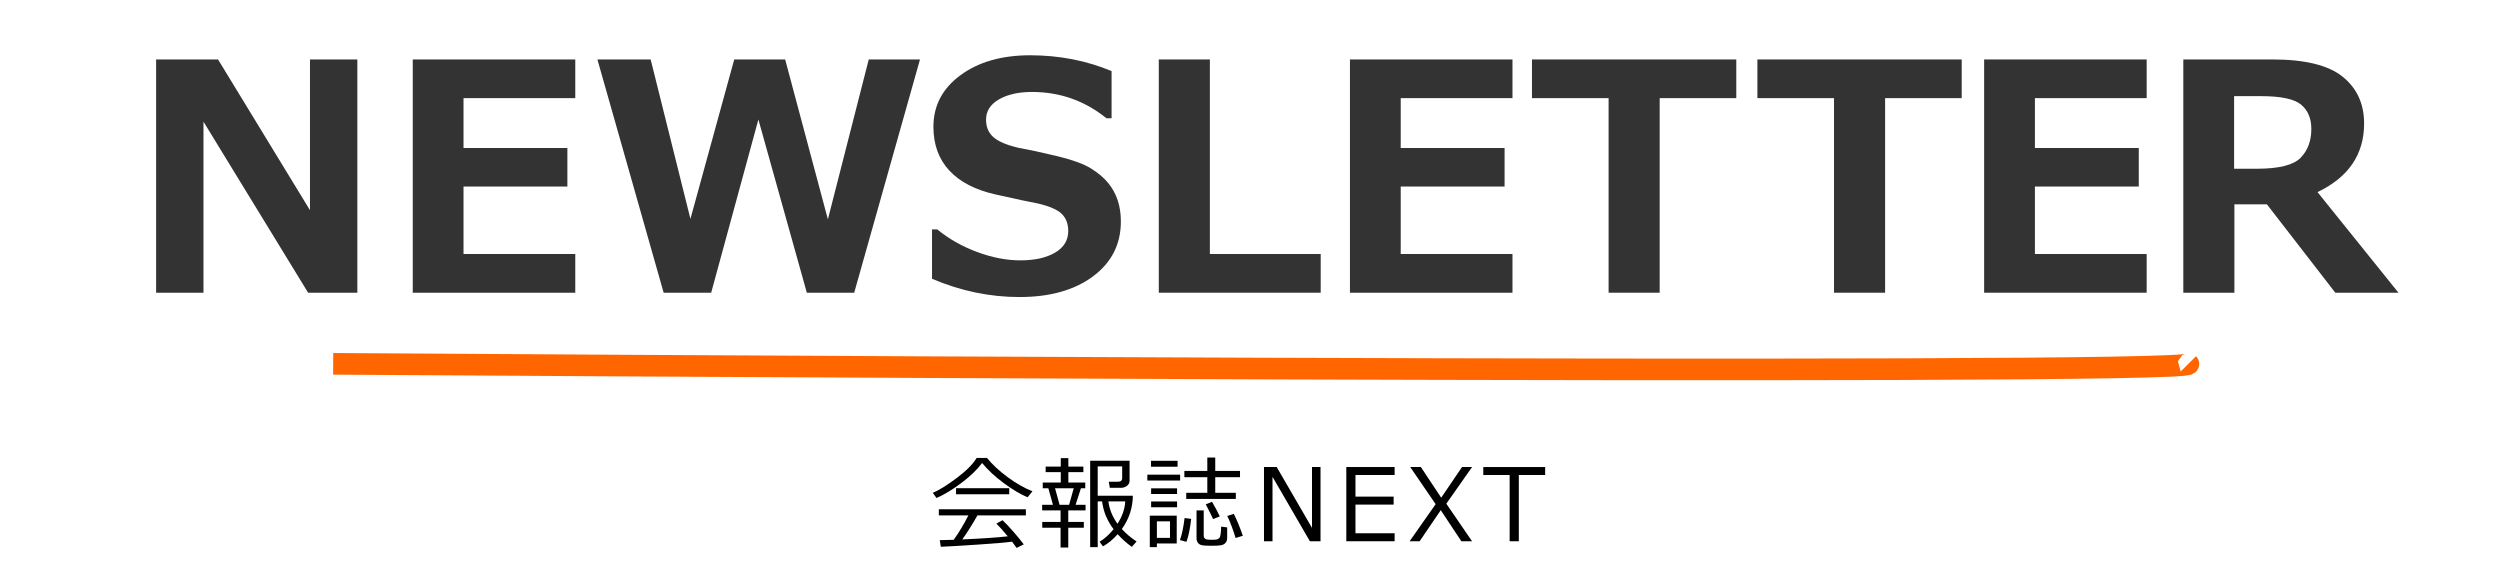
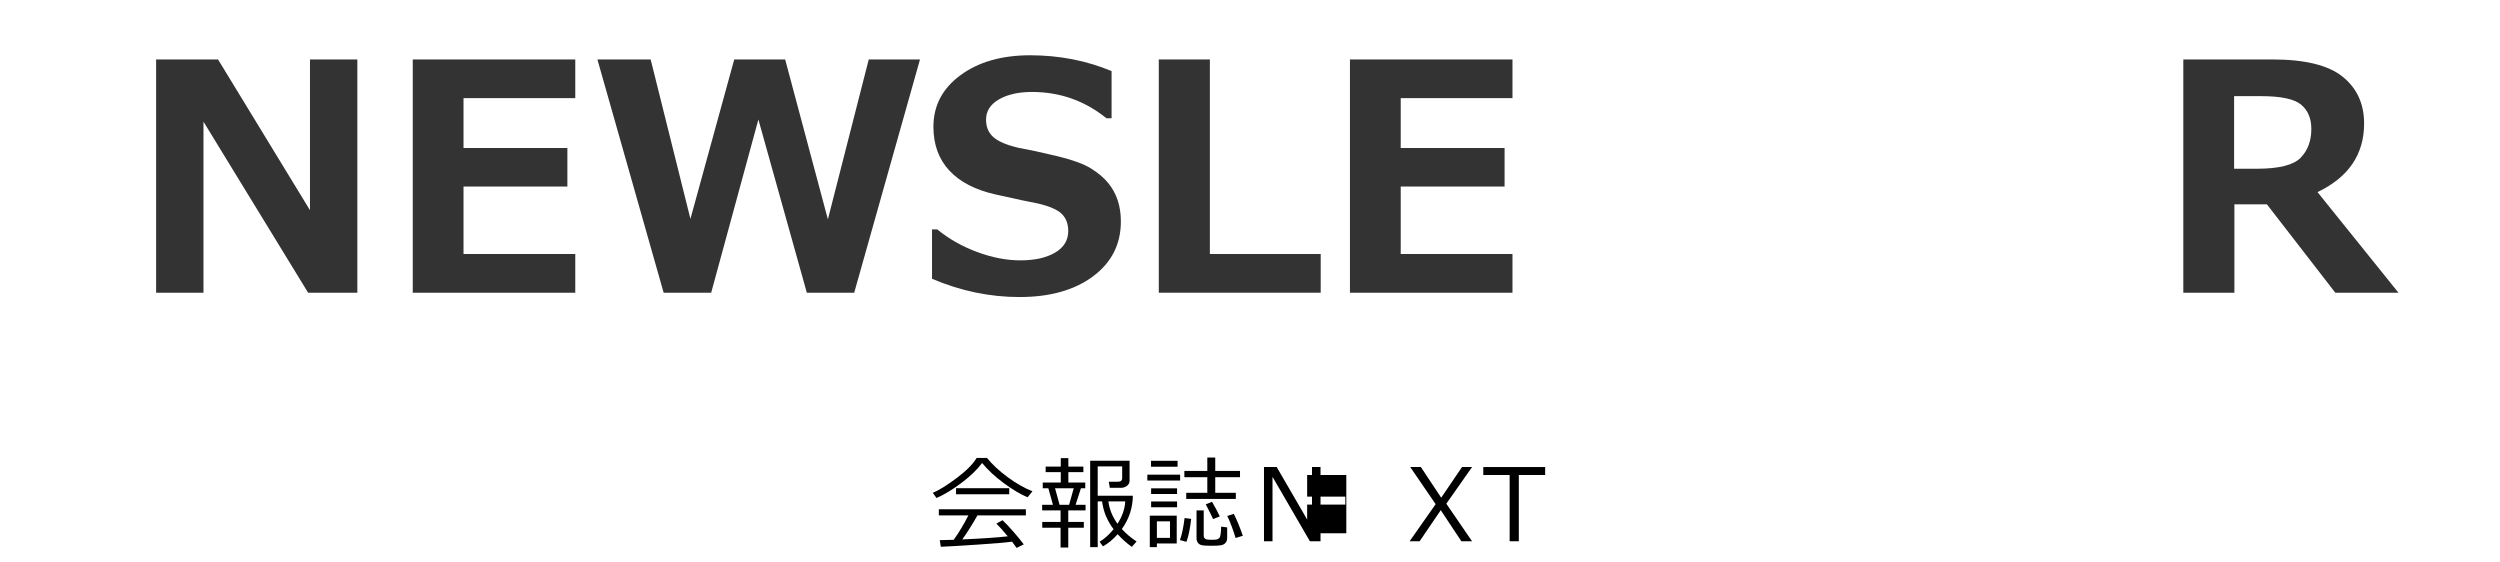
<svg xmlns="http://www.w3.org/2000/svg" version="1.1" width="347" height="78" viewBox="0 0 347 78" style="overflow:visible;enable-background:new 0 0 347 78;" xml:space="preserve">
  <g id="bg">
    <rect style="fill:none;" width="347" height="78" />
  </g>
  <g id="h2-newsletter-ol">
    <g>
      <g>
        <path style="fill:#333333;" d="M49.598,40.629h-6.832l-14.523-23.74v23.74h-6.574V8.252h8.594l12.762,20.926V8.252h6.574V40.629z" />
        <path style="fill:#333333;" d="M79.848,40.629H57.29V8.252h22.559v5.371H64.336v6.918h14.416v5.35H64.336v9.367h15.512V40.629z" />
        <path style="fill:#333333;" d="M127.694,8.252l-9.131,32.377h-6.574l-6.725-24.041l-6.553,24.041h-6.596L82.92,8.252h7.391l5.521,22.129     l6.08-22.129h7.068l5.93,22.193l5.672-22.193H127.694z" />
        <path style="fill:#333333;" d="M129.365,38.695v-6.854h0.73c1.604,1.318,3.448,2.363,5.532,3.137s4.085,1.16,6.005,1.16     c1.991,0,3.595-0.358,4.813-1.074c1.217-0.716,1.826-1.711,1.826-2.986c0-0.988-0.29-1.776-0.87-2.363     c-0.58-0.587-1.68-1.074-3.298-1.461c-1.16-0.215-3.141-0.637-5.94-1.268c-2.8-0.63-4.935-1.736-6.402-3.319     c-1.468-1.583-2.202-3.605-2.202-6.069c0-2.936,1.253-5.324,3.76-7.165c2.506-1.84,5.729-2.761,9.668-2.761     c4.01,0,7.777,0.73,11.301,2.191v6.553h-0.709c-3.008-2.435-6.46-3.652-10.355-3.652c-1.848,0-3.37,0.344-4.565,1.031     c-1.196,0.688-1.794,1.626-1.794,2.814c0,1.017,0.34,1.826,1.021,2.428c0.68,0.602,1.844,1.096,3.491,1.482     c1.647,0.301,3.484,0.698,5.511,1.192c2.026,0.494,3.538,1.049,4.533,1.665c0.995,0.616,1.79,1.286,2.385,2.009     c0.594,0.724,1.038,1.529,1.332,2.417c0.293,0.888,0.44,1.869,0.44,2.943c0,3.151-1.286,5.687-3.856,7.605     c-2.571,1.92-5.977,2.879-10.216,2.879C137.379,41.23,133.333,40.386,129.365,38.695z" />
        <path style="fill:#333333;" d="M183.313,40.629H160.84V8.252h7.09v27.006h15.383V40.629z" />
        <path style="fill:#333333;" d="M209.932,40.629h-22.559V8.252h22.559v5.371H194.42v6.918h14.416v5.35H194.42v9.367h15.512V40.629z" />
-         <path style="fill:#333333;" d="M240.998,13.623h-10.635v27.006h-7.09V13.623h-10.635V8.252h28.359V13.623z" />
-         <path style="fill:#333333;" d="M272.287,13.623h-10.635v27.006h-7.09V13.623h-10.634V8.252h28.358V13.623z" />
-         <path style="fill:#333333;" d="M297.957,40.629h-22.559V8.252h22.559v5.371h-15.512v6.918h14.416v5.35h-14.416v9.367h15.512V40.629z" />
        <path style="fill:#333333;" d="M332.908,40.629h-8.766l-9.496-12.268h-4.512v12.268h-7.09V8.252h12.396c4.498,0,7.738,0.799,9.723,2.396     c1.982,1.597,2.975,3.764,2.975,6.499c0,4.283-2.156,7.455-6.467,9.518L332.908,40.629z M310.092,13.344V23.42h3.18     c3.051,0,5.07-0.508,6.059-1.525c0.988-1.017,1.482-2.349,1.482-3.996c0-1.461-0.473-2.585-1.418-3.373     c-0.945-0.788-2.807-1.182-5.586-1.182H310.092z" />
      </g>
-       <path style="fill:none;stroke:#FF6600;stroke-width:3;" d="M46.246,50.5c0,0,259.245,1.75,257.499,0" />
      <g>
        <path d="M142.625,69.021c-1.002-0.424-2.105-1.08-3.309-1.969s-2.204-1.818-3.001-2.789c-0.674,0.916-1.636,1.843-2.885,2.778     c-1.249,0.938-2.397,1.631-3.445,2.082l-0.513-0.718c0.866-0.364,1.965-1.045,3.298-2.04c1.333-0.996,2.262-1.93,2.786-2.8h1.442     c0.725,0.902,1.679,1.79,2.864,2.663c1.185,0.872,2.333,1.527,3.445,1.965L142.625,69.021z M130.586,75.891l-0.144-0.916     c0.488-0.009,1.132-0.027,1.935-0.055c0.707-0.984,1.385-2.112,2.037-3.384h-4.102v-0.848h12.079v0.848h-6.72     c-0.684,1.208-1.385,2.319-2.105,3.336c2.853-0.128,4.956-0.271,6.31-0.431c-0.652-0.793-1.178-1.381-1.579-1.764l0.854-0.472     c0.383,0.351,0.892,0.89,1.528,1.616c0.636,0.728,1.108,1.307,1.418,1.74l-0.991,0.485c-0.15-0.228-0.36-0.515-0.629-0.861     c-0.875,0.114-2.435,0.247-4.679,0.399C133.554,75.739,131.817,75.84,130.586,75.891z M132.699,68.604v-0.841h7.383v0.841     H132.699z" />
        <path d="M147.208,75.993v-2.748h-2.543v-0.8h2.543v-1.6h-2.557v-0.779h1.497l-0.636-2.29h-0.779v-0.8h2.502v-1.442h-2.099v-0.766     h2.099v-1.176h1.053v1.176h2.085v0.766h-2.085v1.442h2.345v0.8h-0.602l-0.738,2.29h1.381v0.779h-2.399v1.6h2.16v0.8h-2.16v2.748     H147.208z M147.071,70.066h1.319l0.643-2.29h-2.591L147.071,70.066z M151.316,75.945V63.948h5.469v2.803     c0,0.269-0.119,0.495-0.355,0.681c-0.237,0.184-0.514,0.276-0.828,0.276h-1.559l-0.143-0.841h1.244     c0.41,0,0.615-0.166,0.615-0.499v-1.634h-3.398v4.074h4.88c-0.022,1.7-0.533,3.24-1.531,4.621     c0.588,0.643,1.27,1.219,2.045,1.729l-0.656,0.745c-0.748-0.533-1.402-1.119-1.963-1.757c-0.674,0.752-1.357,1.314-2.051,1.688     l-0.458-0.643c0.679-0.4,1.327-0.982,1.942-1.743l-0.027-0.034c-0.347-0.433-0.668-0.975-0.965-1.623     c-0.296-0.65-0.498-1.383-0.608-2.198h-0.608v6.351H151.316z M155.109,72.698c0.661-1.025,1.02-2.06,1.074-3.104h-2.338     C153.986,70.697,154.408,71.732,155.109,72.698z" />
        <path d="M159.249,66.696v-0.813h4.553v0.813H159.249z M160.575,75.433v0.513h-0.984v-4.368h3.739v3.855H160.575z M159.762,64.782     v-0.827h3.685v0.827H159.762z M159.775,68.563v-0.779h3.603v0.779H159.775z M159.775,70.408v-0.8h3.603v0.8H159.775z      M162.394,72.363h-1.818v2.297h1.818V72.363z M164.677,75.207l-0.902-0.246c0.282-0.779,0.497-1.798,0.643-3.056l0.916,0.116     C165.178,73.412,164.959,74.474,164.677,75.207z M164.649,69.253v-0.848h2.926v-2.167h-3.186v-0.875h3.186v-1.853h1.101v1.853     h3.438v0.875h-3.438v2.167h2.857v0.848H164.649z M166.078,70.839h0.998v3.527c0,0.137,0.036,0.249,0.109,0.335     c0.073,0.087,0.174,0.145,0.305,0.174c0.129,0.03,0.365,0.045,0.707,0.045c0.364,0,0.601-0.016,0.707-0.048     c0.107-0.032,0.211-0.089,0.312-0.171s0.171-0.277,0.212-0.588c0.041-0.31,0.062-0.649,0.062-1.019l0.841,0.109v1.429     c0,0.287-0.07,0.519-0.212,0.693c-0.142,0.176-0.339,0.291-0.591,0.346c-0.254,0.055-0.713,0.082-1.378,0.082     c-0.684,0-1.141-0.029-1.37-0.089c-0.23-0.06-0.405-0.172-0.523-0.339c-0.118-0.166-0.178-0.383-0.178-0.652V70.839z      M168.375,72.049c-0.205-0.469-0.542-1.15-1.012-2.044l0.868-0.355c0.47,0.807,0.827,1.483,1.073,2.03L168.375,72.049z      M171.499,74.674c-0.101-0.383-0.278-0.912-0.533-1.59c-0.255-0.676-0.463-1.165-0.622-1.466l0.902-0.294     c0.396,0.743,0.815,1.757,1.258,3.042L171.499,74.674z" />
        <path d="M183.289,75.125h-1.477l-5.188-8.941v8.941h-1.183V64.823h1.764l4.901,8.449v-8.449h1.183V75.125z" />
-         <path d="M193.574,75.125h-6.706V64.823h6.706v1.107h-5.435v3.001h5.298v1.107h-5.298v3.979h5.435V75.125z" />
+         <path d="M193.574,75.125h-6.706V64.823v1.107h-5.435v3.001h5.298v1.107h-5.298v3.979h5.435V75.125z" />
        <path d="M204.325,64.823l-3.575,5.093l3.568,5.209h-1.483l-2.857-4.313l-2.933,4.313h-1.388l3.609-5.147l-3.527-5.154h1.477     l2.823,4.259l2.892-4.259H204.325z" />
        <path d="M209.538,75.125v-9.194h-3.657v-1.107h8.586v1.107h-3.657v9.194H209.538z" />
      </g>
    </g>
  </g>
</svg>